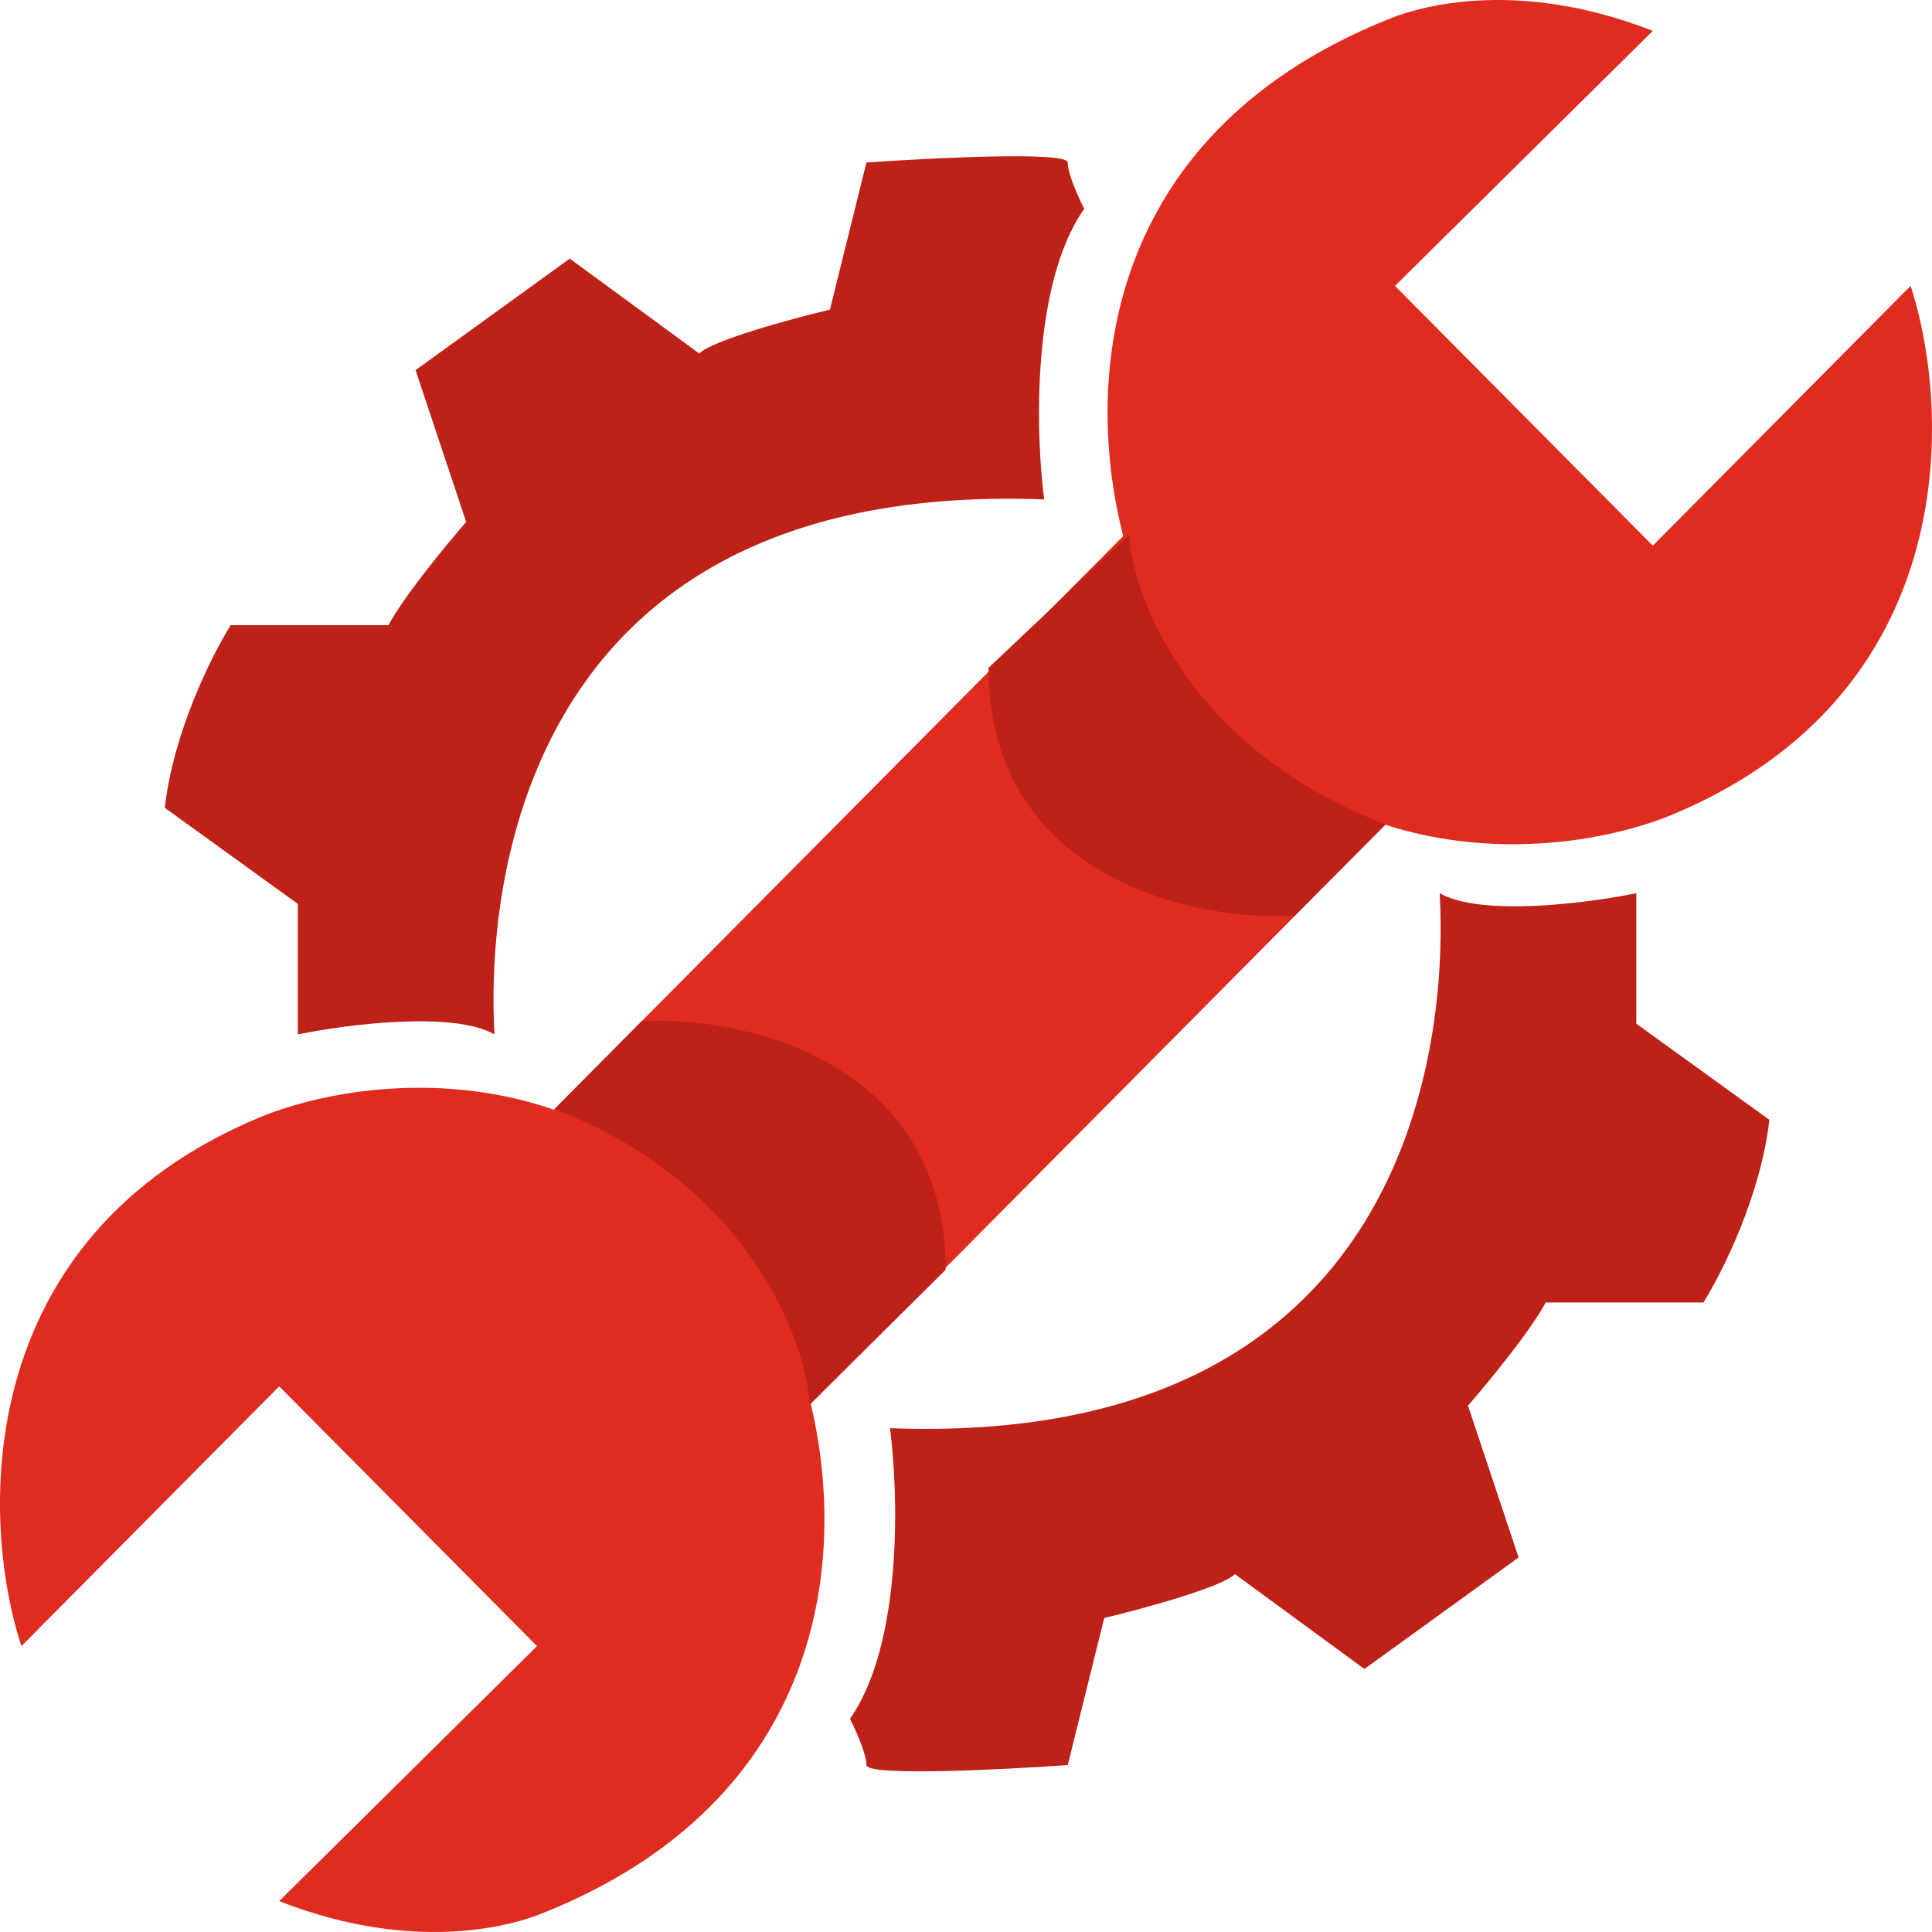
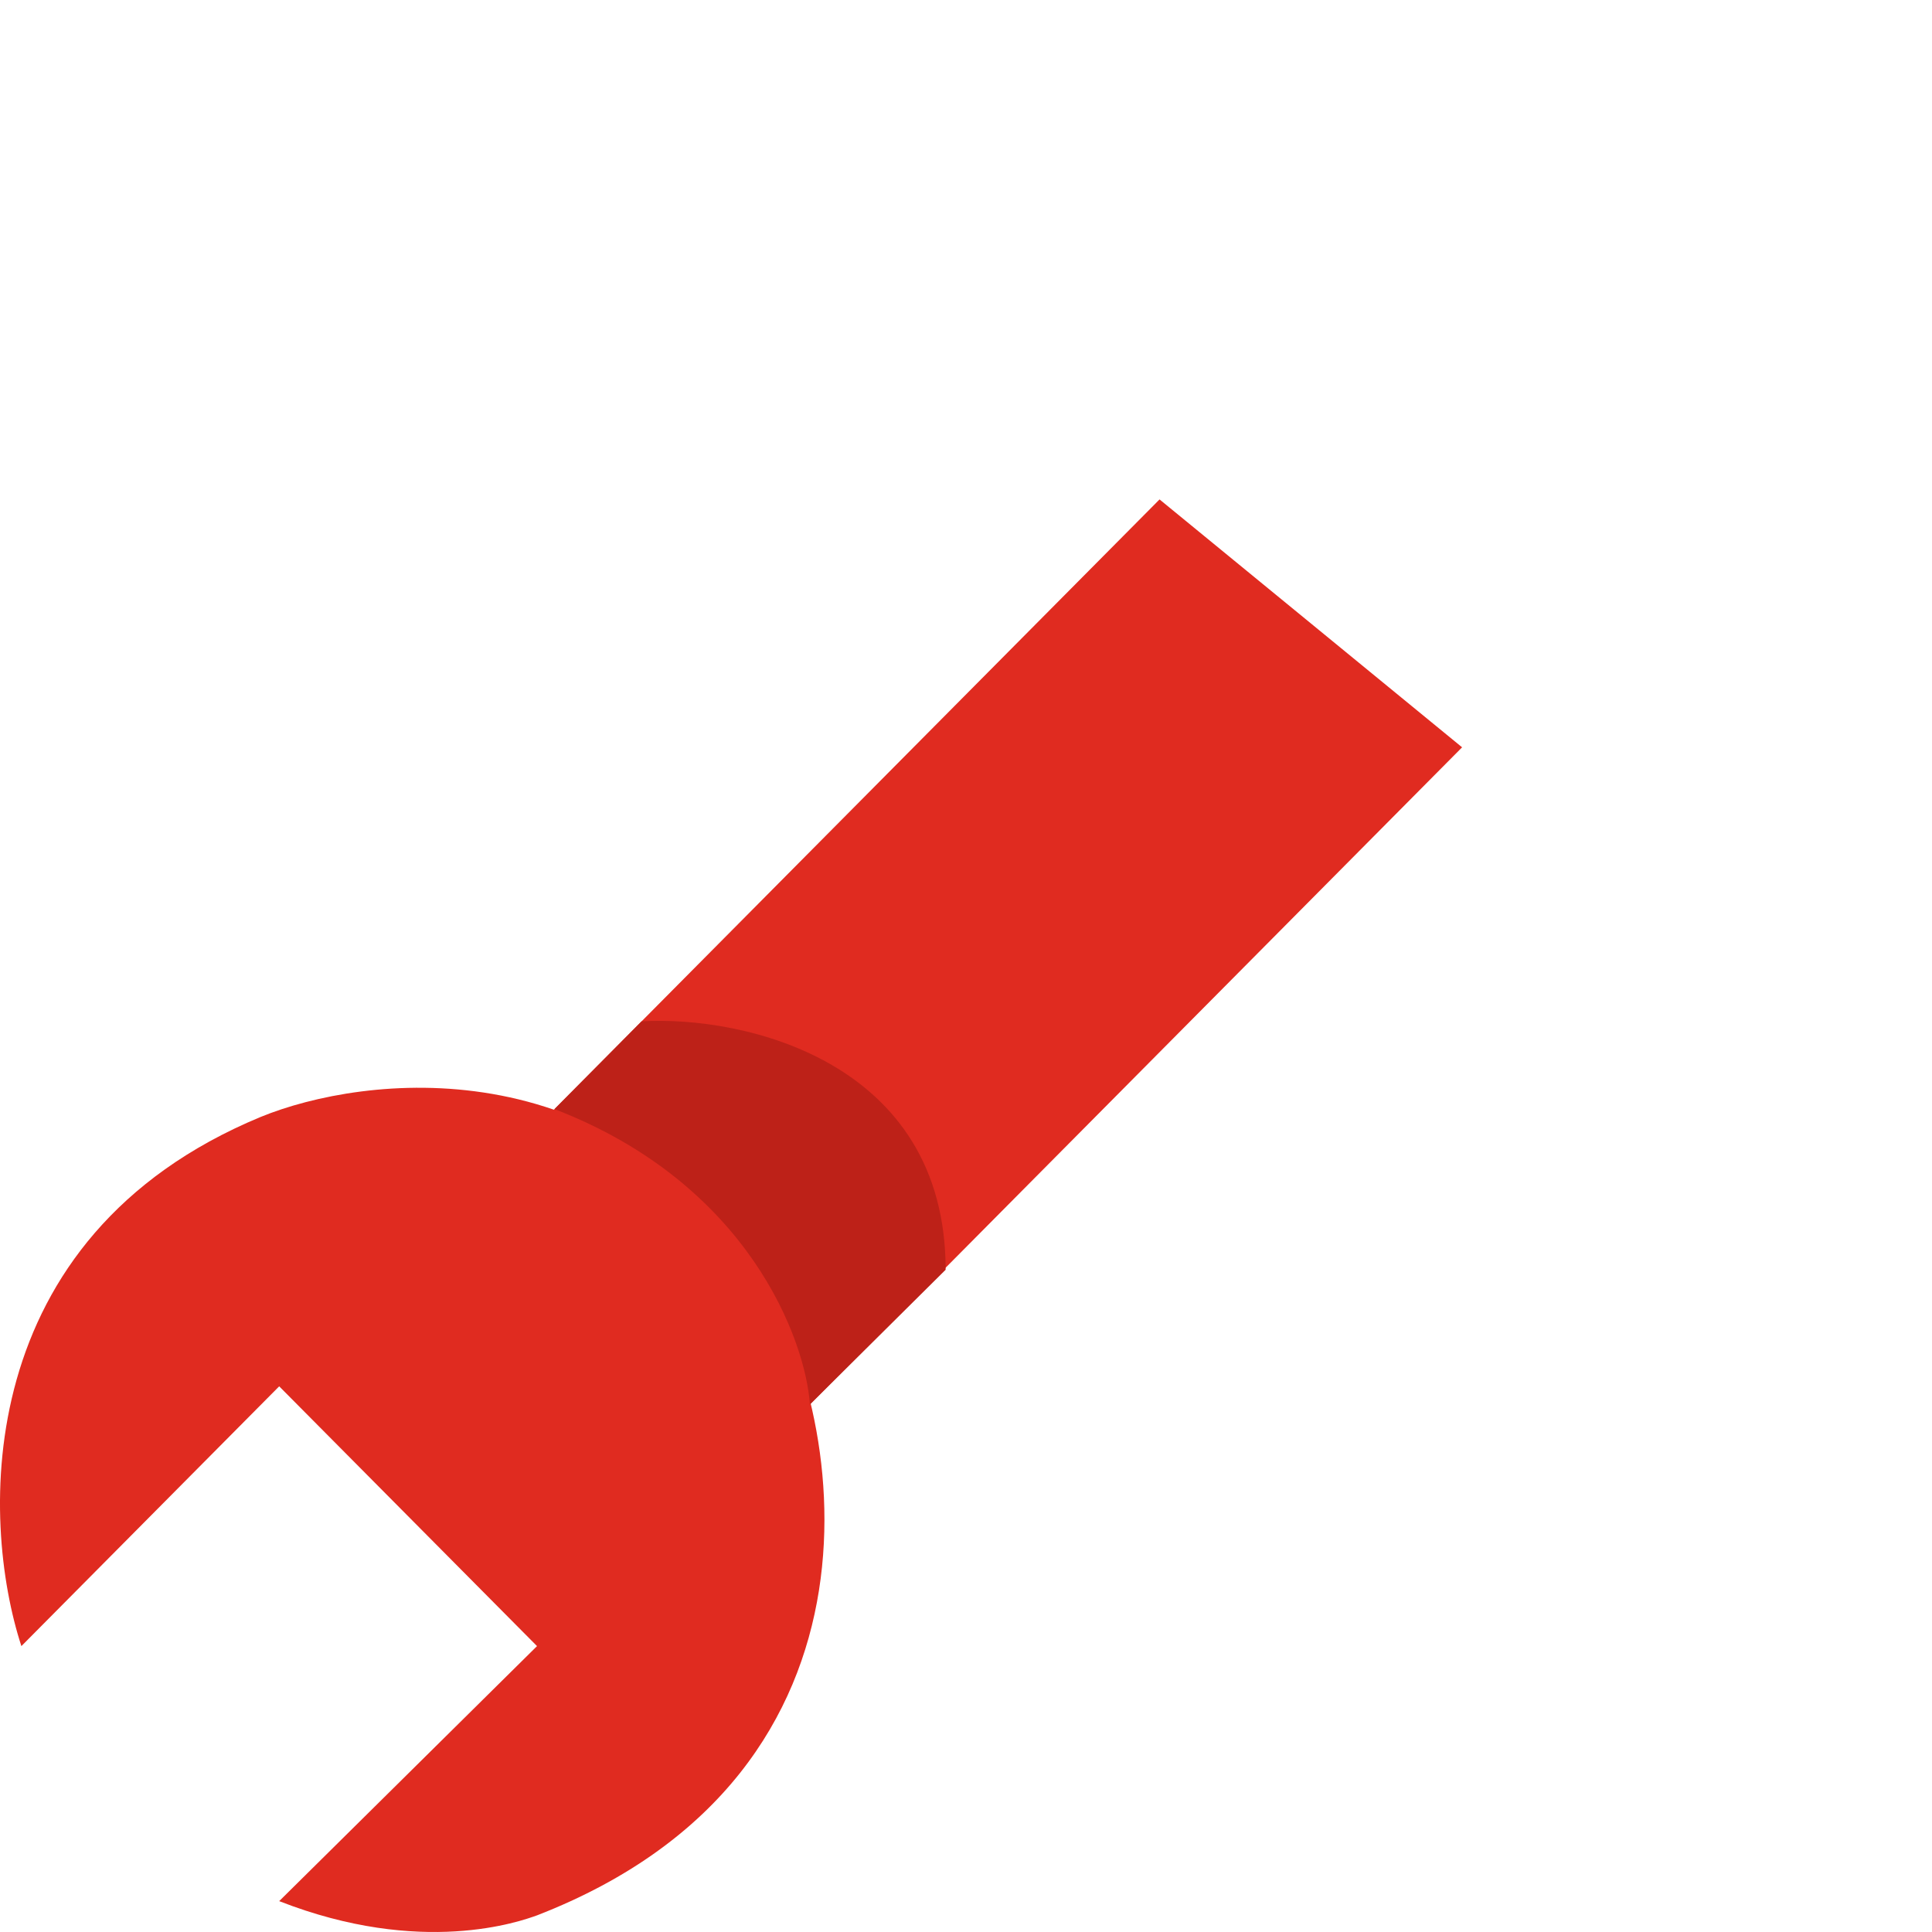
<svg xmlns="http://www.w3.org/2000/svg" width="100" height="100" viewBox="0 0 100 100" fill="none">
  <path d="M24.495 61.644L60.018 25.85L75.678 38.681L38.692 75.949C36.011 78.65 28.11 67.538 24.495 61.644Z" fill="#E02B20" />
-   <path d="M24.129 27.016L21.509 19.158L29.491 13.386L36.194 18.298C36.876 17.61 40.987 16.497 42.957 16.026L44.846 8.413C48.319 8.168 55.266 7.824 55.266 8.413C55.266 9.003 55.834 10.255 56.119 10.808C53.389 14.688 53.6 22.453 54.047 25.85C23.093 24.683 25.592 52.496 25.592 53.539C23.447 52.312 17.914 53.028 15.416 53.539V46.786L8.531 41.813C8.969 37.883 10.988 33.872 11.943 32.358H20.108C20.888 30.884 23.114 28.183 24.129 27.016Z" fill="#BD2118" />
-   <path d="M75.983 72.756L78.603 80.615L70.621 86.386L63.918 81.475C63.236 82.162 59.125 83.276 57.155 83.746L55.266 91.359C51.792 91.605 44.846 91.949 44.846 91.359C44.846 90.77 44.278 89.517 43.993 88.965C46.723 85.085 46.512 77.32 46.065 73.923C77.018 75.089 74.52 47.277 74.52 46.233C76.665 47.461 82.198 46.745 84.696 46.233L84.696 52.987L91.581 57.96C91.142 61.889 89.124 65.9 88.169 67.415L80.004 67.415C79.224 68.888 76.998 71.59 75.983 72.756Z" fill="#BD2118" />
-   <path d="M72.204 14.798L85.549 1.598C78.177 -1.287 73.059 0.554 72.205 0.861L72.204 0.861C53.072 8.29 56.22 27.2 60.81 34.077C68.463 45.865 81.141 44.391 86.523 42.181C101.537 35.943 101.025 21.327 98.893 14.798L85.549 28.244L72.204 14.798Z" fill="#E02B20" />
  <path d="M27.796 85.202L14.451 98.402C21.823 101.287 26.941 99.446 27.795 99.139L27.796 99.139C46.928 91.71 43.78 72.8 39.19 65.923C31.537 54.135 18.859 55.609 13.476 57.819C-1.537 64.057 -1.025 78.673 1.107 85.202L14.451 71.756L27.796 85.202Z" fill="#E02B20" />
-   <path d="M71.717 42.672C61.627 38.792 58.657 30.986 58.434 27.692L51.166 34.568C51.166 45.374 61.727 47.707 67.008 47.4L71.717 42.672Z" fill="#BD2118" />
-   <path d="M28.699 57.407C38.789 61.288 41.698 69.4 41.921 72.695L48.946 65.722C48.946 54.916 38.489 52.557 33.208 52.864L28.699 57.407Z" fill="#BD2118" />
+   <path d="M28.699 57.407C38.789 61.288 41.698 69.4 41.921 72.695L48.946 65.722C48.946 54.916 38.489 52.557 33.208 52.864L28.699 57.407" fill="#BD2118" />
</svg>